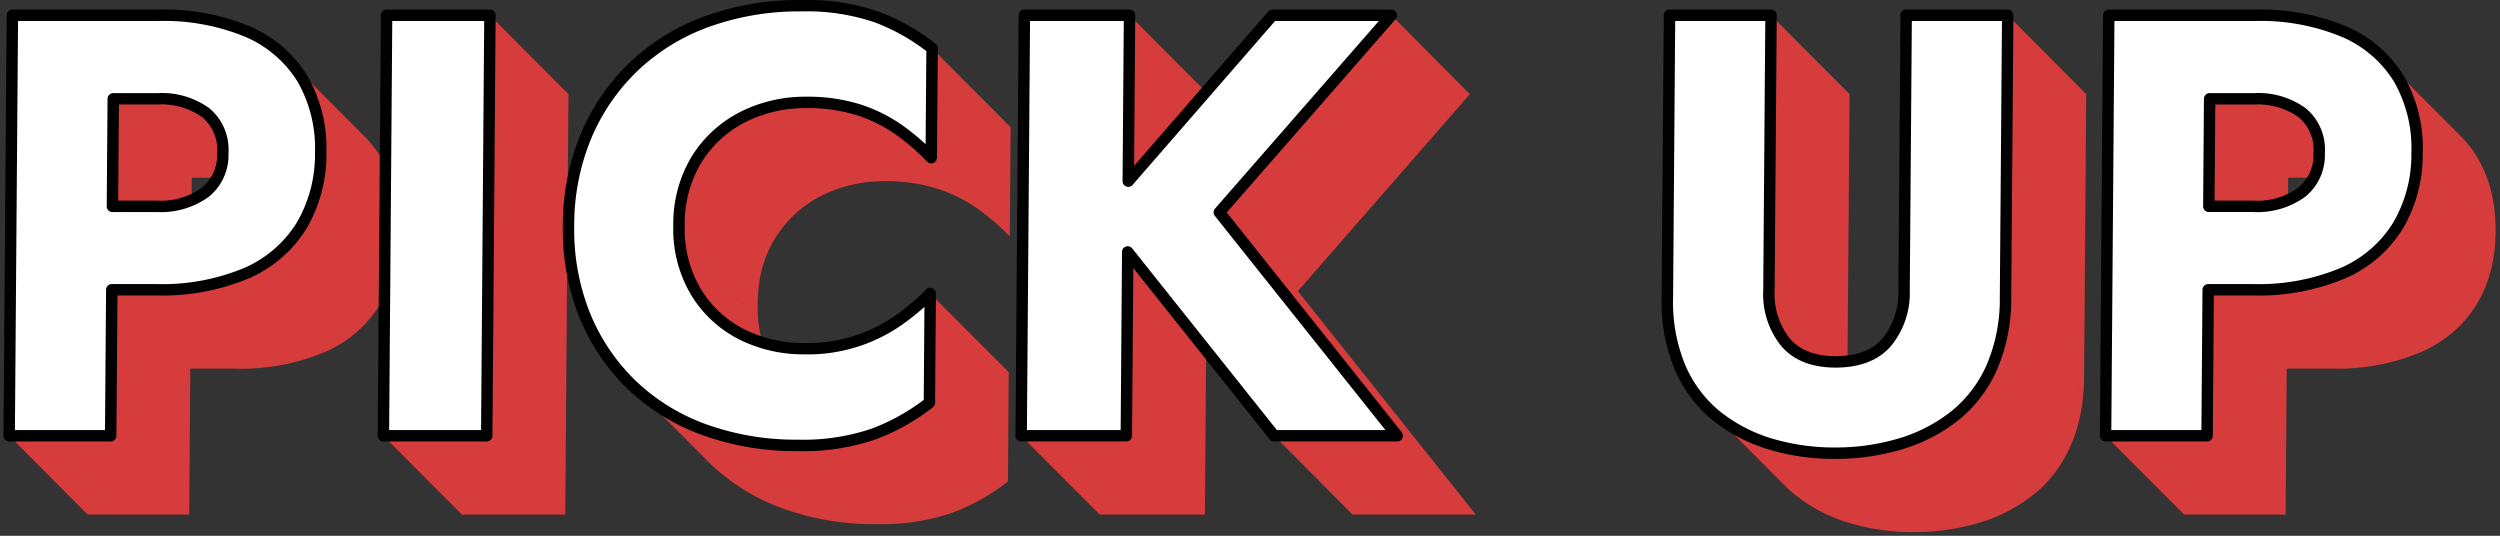
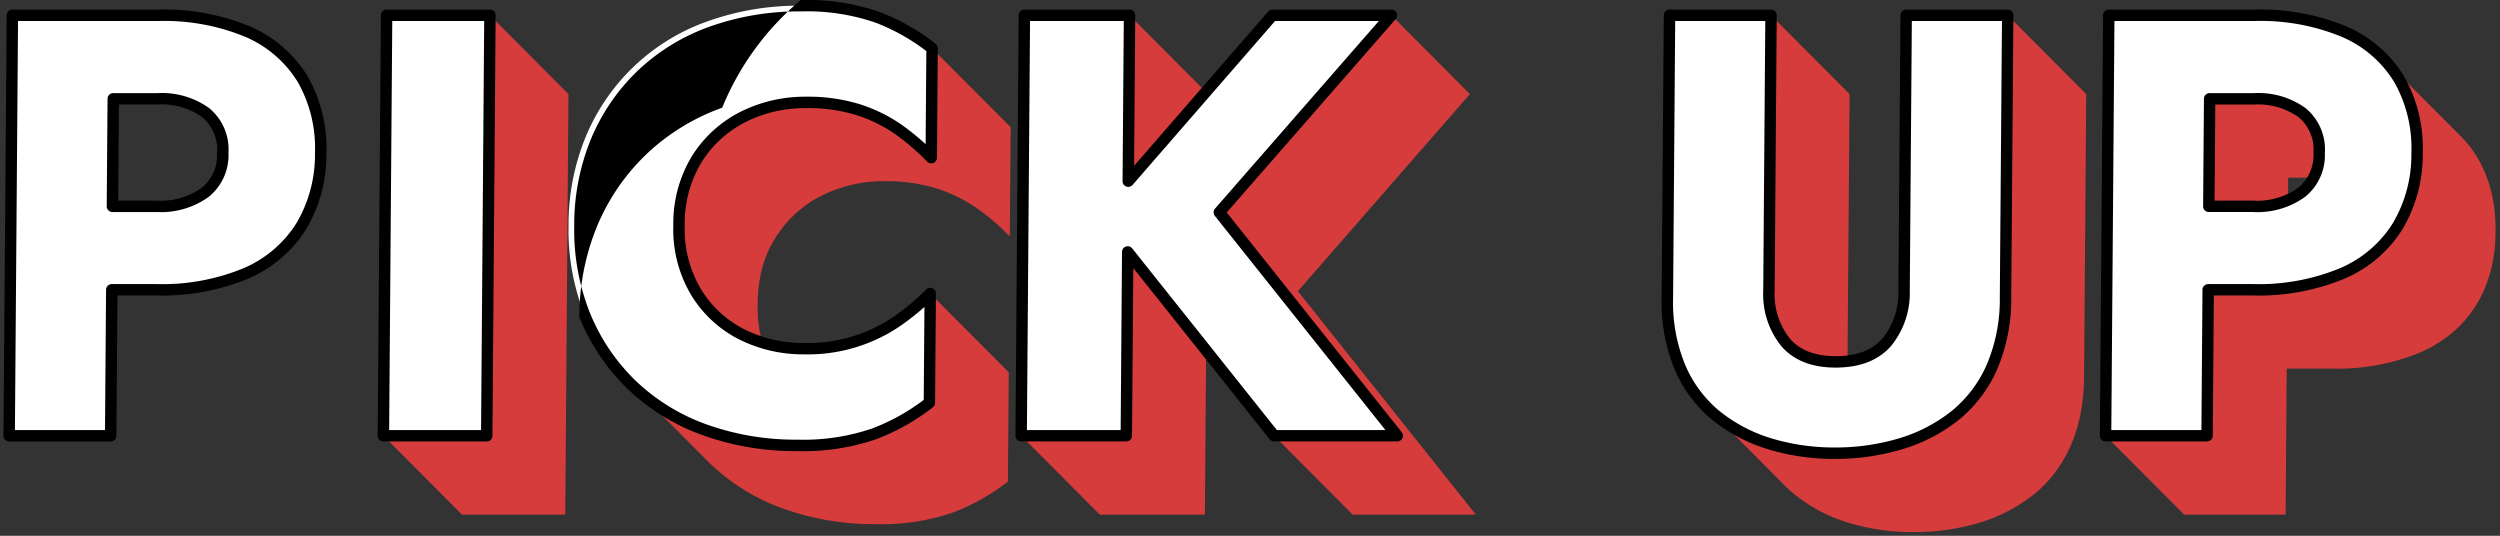
<svg xmlns="http://www.w3.org/2000/svg" width="328.71" height="70.45" viewBox="0 0 328.71 70.45">
  <rect x="0" y="0" width="328.71" height="70.45" fill="#333333" stroke="none" />
  <g transform="translate(-99.29 -1800.986)">
    <g transform="translate(100 1801.24)">
      <path d="M10.324,60.08,0,49.712H13.346l.146-19.188h5.847a28.614,28.614,0,0,0,11.828-2.17,16.814,16.814,0,0,0,5.321-3.693.084.084,0,0,0,.01-.01c.024-.025.045-.05.069-.075l.022-.02.045-.045a.218.218,0,0,1,.03-.035.384.384,0,0,1,.051-.055.31.31,0,0,1,.045-.05c0-.005.01-.01.01-.015.17-.18.33-.371.486-.566a14.527,14.527,0,0,0,1.178-1.669c.1-.17.2-.346.306-.516.085-.155.166-.306.245-.461a17.275,17.275,0,0,0,1.684-5.137V16a.448.448,0,0,0,.01-.065c.1-.581.17-1.173.215-1.784.036-.416.055-.842.061-1.273a.184.184,0,0,1,.006-.025v-.13c0-.07,0-.135,0-.2.006-.822-.03-1.619-.1-2.385-.04-.451-.1-.892-.162-1.323a17.264,17.264,0,0,0-1.307-4.47l0-.005c-.01-.02-.016-.04-.026-.06s-.01-.015-.01-.025a.491.491,0,0,0-.024-.045.2.2,0,0,1-.014-.03.091.091,0,0,0-.016-.035.186.186,0,0,0-.02-.04c0-.005,0-.015,0-.02-.065-.13-.125-.256-.19-.381V3.7c-.091-.17-.18-.341-.275-.511L38.8,3.182a.545.545,0,0,0-.03-.055.022.022,0,0,0-.01-.015c-.006-.015-.02-.035-.024-.05a.023.023,0,0,1-.01-.02L38.7,3a.044.044,0,0,1-.01-.025.278.278,0,0,1-.03-.04c0-.01-.01-.02-.014-.03l-.02-.035c-.016-.02-.024-.045-.04-.065A14.394,14.394,0,0,0,36.4,0L46.731,10.363a14.664,14.664,0,0,1,2.18,2.806L38.582,2.8,48.9,13.165c.016.025.026.045.04.065s.02.035.03.05.006.01.01.015a.331.331,0,0,0,.03.05c0,.005.006.01.006.015a.19.19,0,0,0,.03.05c0,.005,0,.01.008.015a.439.439,0,0,0,.03.05c0,.005.006.01.006.015.01.02.02.035.028.05s.006.015.012.02a.246.246,0,0,1,.024.045.111.111,0,0,0,.014.025c.01.015.016.03.026.045a.164.164,0,0,0,.024.045c.006.005.006.015.01.02a.283.283,0,0,0,.04.07,17.092,17.092,0,0,1,.8,1.749,18.74,18.74,0,0,1,1.142,5.252c0,.04,0,.075.01.115v.015c.016.19.024.386.034.576v.02a.9.9,0,0,0,.006.125v.045c0,.025,0,.045,0,.065.012.331.02.667.016,1.007v.105c0,.556-.026,1.1-.071,1.634L40.892,14.152,51.216,24.52a19.917,19.917,0,0,1-.431,2.912,17.806,17.806,0,0,1-.486,1.734c-.1.3-.206.581-.316.867a16.573,16.573,0,0,1-.923,1.934.157.157,0,0,1-.014.025c-.089.165-.19.331-.285.491-.02.035-.047.07-.065.1,0,.005,0,.01-.006.01a.987.987,0,0,1-.065.105V32.7q-.24.376-.5.737c-.006,0-.006.005-.006.01-.024.03-.045.06-.071.09a.121.121,0,0,1-.014.02.586.586,0,0,1-.055.075c-.01.015-.02.025-.03.04s-.024.03-.034.045a14.8,14.8,0,0,1-2.145,2.3c-.006.005-.014.015-.02.02a.321.321,0,0,0-.045.04.534.534,0,0,0-.061.05c-.014.01-.024.02-.038.03s-.03.025-.047.04-.02.015-.024.02c-.024.02-.051.045-.077.065a.072.072,0,0,0-.018.015c-.061.05-.115.1-.176.14a17.8,17.8,0,0,1-3.779,2.28,28.572,28.572,0,0,1-11.826,2.17H23.82L23.674,60.08Zm3.252-40.531.109-14.137h5.843a9.874,9.874,0,0,1,6.3,1.814c.016.01.026.02.04.03.125.105.251.21.364.321a.385.385,0,0,0,.036.035.118.118,0,0,0,.016.015c.018.02.034.035.055.055L36.6,17.976c-.14-.135-.283-.261-.439-.386a9.77,9.77,0,0,0-6.175-1.809H24.01L23.9,29.912Z" transform="translate(276.138 7.324)" fill="#d63c3c" />
      <path d="M24.17,60.58H10.116L-1.2,49.212H12.85L13,30.024h6.343q1.981,0,3.789-.177L13.075,19.754,13.19,4.912h6.339a10.411,10.411,0,0,1,6.6,1.91l.04.03.026.021c.13.109.265.222.392.345l.022.021.012.011.015.012.026.028.019.019.017.017,10.254,10.3-.7.712c-.123-.119-.255-.235-.4-.355a9.328,9.328,0,0,0-5.865-1.7H24.506L24.4,29.7a23.692,23.692,0,0,0,6.56-1.8,16.393,16.393,0,0,0,5.165-3.583l.022-.023.01-.012.049-.053.034-.032.015-.015.013-.016v-.009l.136-.144c.142-.151.288-.321.459-.535l0-.005a14.112,14.112,0,0,0,1.137-1.612c.063-.1.126-.211.189-.318l.11-.186c.071-.13.154-.283.234-.44a16.844,16.844,0,0,0,1.63-4.952v0l.006-.04,0-.021v0l.007-.04c.1-.612.169-1.181.209-1.74v-.007c.033-.379.052-.783.059-1.235a.532.532,0,0,1,.006-.074v-.076c0-.041,0-.08,0-.119s0-.054,0-.081c.006-.773-.027-1.559-.1-2.341-.036-.4-.088-.823-.158-1.293a16.886,16.886,0,0,0-1.251-4.3l-.012-.024c-.011-.023-.021-.045-.03-.067s-.014-.029-.02-.043a.673.673,0,0,1-.037-.075l-.012-.024-.066-.1V4.209L38.773,4.2c-.044-.089-.087-.177-.133-.265l-.065-.127c-.054-.1-.1-.2-.158-.293L38.4,3.5l-.032-.063-.026-.021-.028-.069-.046-.068V3.261q-.012-.018-.022-.038l-.008-.012-.029-.043L38.2,3.134l-.015-.023h0l-.032-.053A13.949,13.949,0,0,0,36.083.387L36.048.353l.708-.707.036.036h0L47.085,10.01a15.237,15.237,0,0,1,2.255,2.9l.079.131.1.1v.062l.013.021.062.092v.012L51.4,16.379l-.78-.784a19.465,19.465,0,0,1,1.092,5.172c0,.02,0,.039,0,.057s0,.018,0,.027l.006.037v.032c.012.151.02.3.027.448l.007.169a.567.567,0,0,0,0,.058l0,.033V21.7c0,.014,0,.036,0,.064.015.4.02.72.016,1.022v.1c0,.591-.028,1.137-.072,1.673q-.013.18-.03.359l-.06.721-.017-.017c-.082.651-.194,1.294-.335,1.919a18.392,18.392,0,0,1-.5,1.784c-.095.277-.2.558-.322.885l0,.006a17.118,17.118,0,0,1-.942,1.977c-.01.019-.019.035-.027.049-.074.137-.153.269-.23.4l-.057.095c-.019.033-.038.061-.054.084v0l-.012.021v.006l-.078.123c-.132.207-.274.42-.423.634v.02l-.109.135-.126.178H48.38l-.021.027-.033.043-.008.01a15.375,15.375,0,0,1-2.2,2.36.57.57,0,0,1-.044.041l-.006.005-.023.024-.035.026-.012.009-.024.024-.026.018-.017.014-.023.019,0,0,0,0-.006.005-.033.027h0l-.018.015c-.018.016-.039.034-.065.054l-.013.01c-.062.051-.121.1-.189.151a18.362,18.362,0,0,1-3.878,2.34,29.206,29.206,0,0,1-12.032,2.214H24.316Zm-13.638-1H23.178l.146-19.193h6.339a28.231,28.231,0,0,0,11.619-2.125,17.36,17.36,0,0,0,3.674-2.216l.013-.01c.045-.034.089-.07.139-.11a.576.576,0,0,1,.056-.046l.015-.014.026-.023.032-.027.03-.026.045-.037.011-.009c.021-.019.04-.034.057-.047l.04-.035.027-.025a14.382,14.382,0,0,0,2.068-2.211l.032-.042.029-.039.019-.025.015-.018.039-.07.028-.023c.007-.008.013-.017.02-.025l0-.006a.512.512,0,0,1,.039-.054c.135-.192.264-.382.385-.568v-.025l.091-.121.043-.071.142-.246h.01c.067-.113.135-.228.195-.338l.018-.031a16.123,16.123,0,0,0,.894-1.873c.12-.314.218-.584.308-.847A17.376,17.376,0,0,0,50.3,27.32a19.413,19.413,0,0,0,.4-2.61l-9.417-9.457c-.031.241-.067.487-.108.74,0,.022-.005.042-.008.058l-.006.038a17.848,17.848,0,0,1-1.733,5.284c-.086.168-.175.333-.25.471l-.009.015-.112.19c-.065.11-.13.221-.2.33A15.118,15.118,0,0,1,37.644,24.1c-.176.221-.33.4-.481.563l-.021.026-.016.02-.015.014-.018.025-.034.031-.012.017-.05.054-.034.035-.022.023-.026.025-.008.009-.041.045-.026.027a17.392,17.392,0,0,1-5.466,3.793,24.813,24.813,0,0,1-6.98,1.9l0,.405-.358-.359a38.949,38.949,0,0,1-4.693.27H13.988l-.146,19.188H1.2Zm3.546-40.236,9.33,9.367.106-13.431h6.469a13.154,13.154,0,0,1,3.735.512L25.981,8.025l-.037-.037-.017-.016a.693.693,0,0,1-.05-.049c-.094-.09-.2-.18-.314-.275l-.009-.007-.01-.006-.023-.018a9.441,9.441,0,0,0-5.993-1.705H14.182Zm27.33-5.382,9.37,9.41q.007-.24.009-.489v-.108c0-.287,0-.591-.016-.983h0c0-.021,0-.049,0-.083v-.017a1.494,1.494,0,0,1-.006-.154v-.007l-.006-.111c-.007-.145-.015-.295-.027-.435l0-.026c0-.027,0-.05-.006-.069s0-.018,0-.027v-.011a18.333,18.333,0,0,0-1.11-5.112,16.689,16.689,0,0,0-.757-1.664.8.8,0,0,1-.062-.109.641.641,0,0,1-.036-.067.617.617,0,0,1-.04-.072.544.544,0,0,1-.027-.048h0c-.011-.018-.022-.038-.034-.061v0l-.022-.037a.679.679,0,0,1-.052-.09l-.012-.021a.521.521,0,0,1-.029-.048l-.009-.016,0,0-.014-.022L40.3,5.231a18.57,18.57,0,0,1,.9,3.505c.074.494.128.936.166,1.356.073.814.107,1.633.1,2.434,0,.033,0,.07,0,.108s0,.058,0,.089v.13a.511.511,0,0,1-.007.083C41.446,13.3,41.431,13.642,41.408,13.962Z" transform="translate(276.138 7.324)" fill="rgba(0,0,0,0)" />
      <path d="M18.507,66.68c-.079-.03-.164-.055-.251-.08a20.77,20.77,0,0,1-6.79-3.673c-.4-.326-.775-.672-1.142-1.032L.154,51.68c.132.13.265.257.4.383.19.17.381.341.581.5a20.874,20.874,0,0,0,7.047,3.748,28.9,28.9,0,0,0,8.669,1.263A29.558,29.558,0,0,0,25.6,56.312a21.152,21.152,0,0,0,7.136-3.748,16.291,16.291,0,0,0,2.334-2.335,17.355,17.355,0,0,0,1.674-2.471c.111-.2.217-.4.322-.6,0-.01.01-.02.014-.03a.649.649,0,0,1,.036-.065.218.218,0,0,1,.024-.055.072.072,0,0,1,.02-.035c.055-.115.109-.231.164-.351a.219.219,0,0,0,.016-.03.47.47,0,0,0,.03-.065c.01-.015.014-.03.024-.045a.374.374,0,0,1,.024-.06.419.419,0,0,0,.03-.06c.006-.015.016-.03.022-.045a.64.64,0,0,1,.049-.11q.2-.451.376-.917a20.1,20.1,0,0,0,.791-2.631,24.885,24.885,0,0,0,.51-3.478c.057-.667.081-1.353.087-2.055L49.613,47.487c0,.045-.006.1-.006.14v.226a.408.408,0,0,0,0,.07v.18a.072.072,0,0,1-.006.035c0,.05,0,.1,0,.155-.016.421-.036.837-.067,1.248L39.2,39.178,49.522,49.542c-.024.346-.055.682-.1,1.012v.005a.924.924,0,0,0-.01.105c0,.005,0,.01,0,.02-.01.1-.026.2-.036.3a.077.077,0,0,0,0,.03c0,.03-.01.065-.014.1v.01c-.091.641-.206,1.268-.342,1.874a.121.121,0,0,1-.01.045c0,.02-.01.04-.014.06a.363.363,0,0,0-.01.045c-.006.04-.02.085-.03.13,0,.005,0,.01-.006.01a17.848,17.848,0,0,1-.727,2.37.39.39,0,0,1-.045.115,1.123,1.123,0,0,1-.04.105.23.23,0,0,1-.01.035c-.008.025-.02.05-.03.075a.312.312,0,0,1-.024.055.374.374,0,0,1-.024.06l-.03.075-.016.04c-.014.03-.024.06-.038.09a.176.176,0,0,0-.01.03c-.016.03-.03.065-.047.1,0,.005,0,.01,0,.015-.02.04-.034.08-.055.12s-.036.075-.051.115c-.006.005-.006.01-.01.015-.014.035-.03.07-.045.1a.03.03,0,0,1-.01.02l-.047.1c0,.005,0,.01,0,.015-.014.035-.03.065-.045.1a.044.044,0,0,0-.01.025.5.5,0,0,0-.051.1c-.01.025-.024.05-.034.075a.374.374,0,0,0-.02.04q-.219.436-.451.857a16.5,16.5,0,0,1-.907,1.448.1.1,0,0,1-.026.04c-.01.015-.02.03-.028.045a.341.341,0,0,0-.04.055v.005c-.176.246-.356.486-.542.717a.217.217,0,0,1-.02.025c-.014.015-.024.035-.04.05s-.034.045-.049.065c-.006,0-.006.005-.01.01a.047.047,0,0,0-.01.01,2.2,2.2,0,0,1-.146.175c0,.005-.006.01-.006.01-.018.025-.045.055-.065.08a.082.082,0,0,0-.018.02c-.02.025-.04.045-.061.07-.006.005-.01.015-.02.02a.382.382,0,0,1-.055.065c-.006.01-.016.015-.026.03a.45.45,0,0,0-.045.05,15.734,15.734,0,0,1-1.894,1.814,21.193,21.193,0,0,1-7.136,3.753,29.712,29.712,0,0,1-8.739,1.258A29.1,29.1,0,0,1,18.507,66.68Zm-7.792-23.3a5.42,5.42,0,0,1-.376-.411c-.109-.13-.215-.261-.316-.4l0-.005A8.88,8.88,0,0,1,8.891,40.5c-.061-.165-.121-.331-.176-.5,0,0-.006-.005-.006-.01,0-.02-.014-.045-.018-.065a.248.248,0,0,0-.01-.03c-.006-.02-.016-.045-.02-.065a.229.229,0,0,1-.01-.035c-.006-.02-.01-.04-.014-.055a.5.5,0,0,1-.026-.1.085.085,0,0,1-.01-.035.214.214,0,0,1-.02-.065.115.115,0,0,1-.01-.035c0-.025-.01-.045-.014-.065a.146.146,0,0,1-.01-.04.358.358,0,0,1-.02-.065c-.006-.015-.006-.025-.01-.035,0-.035-.014-.065-.02-.1a.016.016,0,0,1-.006-.015c0-.03-.014-.06-.018-.09a.178.178,0,0,1-.01-.04c0-.02-.01-.04-.016-.06a.121.121,0,0,0-.01-.045.153.153,0,0,0-.01-.055.315.315,0,0,0-.008-.055A.1.1,0,0,0,8.4,38.8c-.014-.08-.024-.16-.038-.236,0-.005-.006-.01-.006-.01,0-.035-.01-.06-.014-.09v-.005c-.047-.281-.081-.571-.109-.867-.036-.4-.057-.807-.057-1.228v-.2L18.5,46.535c0,.431.012.852.047,1.258,0,.025,0,.05,0,.075v.005c.03.326.071.641.121.952v.005c0,.03.01.06.014.09v.005c.016.09.03.18.051.266v.01c.006.025.01.05.016.075a.077.077,0,0,1,0,.03c0,.02.01.045.014.065s.006.025.012.035.008.045.014.065a.054.054,0,0,0,0,.025c.01.045.02.1.03.14a.033.033,0,0,1,.006.02.3.3,0,0,0,.018.07c0,.01.006.02.006.03a.269.269,0,0,0,.02.065c0,.01,0,.02,0,.03a.709.709,0,0,0,.02.07.016.016,0,0,0,.006.015c.085.316.186.626.3.927l.03.075a.255.255,0,0,1,.014.035.388.388,0,0,0,.026.06.175.175,0,0,0,.01.03.749.749,0,0,1,.034.085c.006.005.006.01.01.02s.02.045.03.065a.175.175,0,0,1,.01.03c.014.025.024.055.04.085,0,.005,0,.01,0,.015a.674.674,0,0,0,.036.07c0,.01.01.02.01.03a.42.42,0,0,0,.03.06c0,.015.014.025.014.035.014.025.024.045.034.065a.186.186,0,0,0,.02.04c0,.015.016.025.02.04l.045.1c.006,0,.01.01.01.01l.03.06c.006.005.006.01.01.015a8.48,8.48,0,0,0,.978,1.448c.105.12.215.241.326.356Zm8.5,7.487ZM0,51.526l.154.153C.1,51.629.051,51.578,0,51.526Zm39.285-14.4L39.57,0,49.894,10.363l-.281,37.124ZM8.179,36.172,8.456,0,18.778,10.363,18.5,46.535Z" transform="translate(223.701 1.757)" fill="#d63c3c" />
-       <path d="M27.182,68.438a29.7,29.7,0,0,1-8.823-1.28l-.03-.01c-.06-.023-.134-.045-.211-.067l-.017-.005a21.337,21.337,0,0,1-6.952-3.762c-.375-.3-.749-.643-1.175-1.062L-.252,51.982l-.106-.106.711-.7.153.153c.12.118.246.238.386.367.19.17.369.33.558.482l0,0a20.444,20.444,0,0,0,6.88,3.658,28.522,28.522,0,0,0,8.518,1.24,29.184,29.184,0,0,0,8.6-1.241,20.739,20.739,0,0,0,6.969-3.659,15.851,15.851,0,0,0,2.261-2.263,16.922,16.922,0,0,0,1.625-2.4c.115-.207.213-.39.307-.573l.007-.014.012-.025c.007-.014.016-.032.028-.053s.015-.034.022-.046a.565.565,0,0,1,.046-.088c.047-.1.093-.2.14-.3l.03-.064.008-.012c0-.011.011-.024.017-.037l.014-.027c.01-.026.022-.053.035-.078l.016-.029c.008-.02.016-.036.023-.049a1.111,1.111,0,0,1,.061-.135c.127-.283.247-.575.355-.867a19.474,19.474,0,0,0,.773-2.568,24.461,24.461,0,0,0,.5-3.405c.051-.6.079-1.257.085-2.014V37.12L39.079-1.2,50.4,10.158l-.283,37.332s0,0,0,.007l-.009,1.19-.026-.026c-.015.342-.033.639-.053.917l-.081,1.091-.024-.024v0c0,.007,0,.014,0,.021v.17l-.023.028-.005.04c-.006.042-.011.084-.015.124l-.011.077,0,.024v.016l0,.035c-.089.629-.2,1.263-.342,1.883a.624.624,0,0,1-.023.1l0,.014-.013.058c-.007.038-.016.072-.023.1l-.006.022a.508.508,0,0,1-.023.083A18.412,18.412,0,0,1,48.7,55.8a.9.9,0,0,1-.061.162c-.009.025-.018.047-.026.065a.545.545,0,0,1-.022.064c-.009.025-.018.046-.025.063l-.008.019c-.005.014-.013.034-.024.057s-.019.046-.025.059,0,0,0,0l-.056.135-.008.019-.016.039c0,.011-.008.023-.013.036l-.014.033v.014l-.054.106c-.005.011-.01.021-.014.032s-.02.046-.031.07-.017.038-.026.057l-.01.022-.046.131L48.2,57a.518.518,0,0,1-.034.067l-.023.055-.018.043v.043l-.085.127c-.011.026-.022.049-.033.072L48,57.415a.577.577,0,0,1-.027.057l-.008.016c-.156.312-.307.6-.461.876a16.985,16.985,0,0,1-.913,1.462q-.012.022-.026.043v.006l-.042.059-.016.03-.016.015-.019.027c-.2.276-.38.516-.556.734-.007.01-.018.024-.032.041s-.021.027-.035.044l-.013.017-.014.018-.15.209h-.025l-.02.026-.045.056-.07.086-.009.006,0,0-.013.015-.037.043c-.019.024-.037.044-.053.061l-.005.006,0,0-.062.068a16.3,16.3,0,0,1-1.955,1.872,21.759,21.759,0,0,1-7.3,3.842A30.328,30.328,0,0,1,27.182,68.438Zm-8.512-2.231a28.713,28.713,0,0,0,8.512,1.231A29.327,29.327,0,0,0,35.775,66.2a20.763,20.763,0,0,0,6.967-3.663A15.3,15.3,0,0,0,44.565,60.8a.817.817,0,0,1,.055-.062l.008-.012.04-.04.065-.1.015-.008.136-.149c.04-.044.077-.089.107-.13L45,60.277l.022-.026.013-.015h0l.014-.018.029-.041.011-.01c.008-.011.018-.023.03-.037l.01-.013c.137-.17.279-.355.431-.564v0l.092-.13c.009-.014.022-.035.042-.06l.016-.025,0-.008.033-.047a15.9,15.9,0,0,0,.879-1.4c.142-.257.283-.524.43-.815A.584.584,0,0,1,47.089,57l.016-.035.005-.011a1,1,0,0,1,.06-.123l.011-.023v0l.121-.259.017-.039.028-.069.01-.013.012-.025.011-.023.017-.038.005-.011v-.009l.058-.126.022-.049a.557.557,0,0,1,.026-.062l.006-.015c.007-.019.015-.037.023-.056l.042-.1.007-.016.011-.054.031-.047.015-.035,0-.009a.537.537,0,0,1,.022-.066l.013-.032c0-.009.008-.019.011-.028l.016-.055.022-.039,0-.02.015-.04a17.423,17.423,0,0,0,.706-2.3l.092-.386c.123-.561.226-1.132.308-1.7v-.008l0-.033c0-.018.005-.038.009-.058l0-.017a.566.566,0,0,1,.009-.072c0-.038.01-.077.015-.116s.011-.086.016-.129q0-.028.006-.055c0-.025,0-.047.007-.065v0l0-.03c.029-.237.054-.488.076-.761l-9.414-9.45a24.532,24.532,0,0,1-.417,2.482,20.75,20.75,0,0,1-.812,2.7c-.118.317-.249.637-.388.946l-.023.044h0s0,.006-.01.027l-.008.021a.678.678,0,0,1-.031.065c-.011.025-.023.05-.036.074l-.017.056-.027.04,0,.009a.692.692,0,0,1-.04.083l-.012.022c-.052.114-.1.224-.157.335l-.02.041-.005.026-.051.08-.005.01-.007.015-.013.027c-.1.2-.206.393-.33.616a17.936,17.936,0,0,1-1.723,2.544,16.857,16.857,0,0,1-2.405,2.407,21.736,21.736,0,0,1-7.3,3.838,30.182,30.182,0,0,1-8.893,1.285,29.521,29.521,0,0,1-8.818-1.286,22.866,22.866,0,0,1-3.509-1.426l6.151,6.178c.4.393.75.711,1.1,1A20.342,20.342,0,0,0,18.4,66.122C18.493,66.148,18.581,66.174,18.669,66.207ZM39.714,38.988l9.374,9.406q0-.059,0-.12v-.017c0-.037,0-.075,0-.119V48l.006-.01v-.066a.984.984,0,0,1,0-.1v-.135L39.755,38.3C39.744,38.541,39.731,38.768,39.714,38.988Zm.072-2.07,9.336,9.367.271-35.718L40.061,1.2ZM20.634,54.044,10.361,43.731a5.873,5.873,0,0,1-.407-.445c-.126-.151-.23-.281-.326-.408l-.012-.016a9.4,9.4,0,0,1-1.191-2.181l0-.008c-.056-.153-.114-.311-.168-.474a.509.509,0,0,1-.031-.091L8.2,40.035c0-.013-.01-.03-.016-.05a.573.573,0,0,1-.017-.06c0-.015-.008-.029-.011-.043s-.02-.06-.028-.1l-.008-.028A.712.712,0,0,1,8.1,39.68a.587.587,0,0,1-.022-.092v0l0-.008c0-.012-.008-.026-.012-.041s-.013-.042-.018-.062l0-.012-.014-.034-.009-.068v0a.521.521,0,0,1-.022-.095v0l-.008-.033a.579.579,0,0,1-.013-.057v-.007l-.005-.018-.018-.059-.014-.035v-.03l-.01-.025V38.95l0-.009-.009-.052q-.006-.031-.01-.062l-.015-.013-.023-.2c0-.009,0-.016,0-.023s-.007-.038-.009-.058l0-.021c-.041-.255-.077-.54-.109-.87-.039-.422-.059-.847-.059-1.264l0,0,0-.207V34.961l.009.009L7.965-1.2,19.28,10.158,19,46.33h0l0,.256c0,.392.013.784.045,1.164l0,.04c0,.019,0,.037,0,.056.029.306.067.6.115.9l.007.047h0c0,.021.007.041.01.062l.008.047c.011.064.022.123.034.175l.014.057v.016a.548.548,0,0,1,.014.064l.006.009.023.115.018.06v.026l.008.039.006.028a.524.524,0,0,1,.018.075l.026.064v.021l.026.052v.055l.005.02.019.047v.023c.076.277.167.557.271.834l.021.052a.65.65,0,0,1,.025.061l.023.052c.005.014.01.026.014.038s.016.036.026.061l.012.028L19.81,51l.005.011a.556.556,0,0,1,.03.072l.011.025.005.011.058.108.04.063v.031l0,.008.008.029h0L20,51.4l.006.012.029.043.007.027.013.029.011.023a.526.526,0,0,1,.033.059l.031.057a8.028,8.028,0,0,0,.916,1.359c.108.124.208.233.305.333ZM10.414,42.26l.009.011c.086.115.181.234.3.374l0,0a4.907,4.907,0,0,0,.342.373l7.511,7.54q-.073-.225-.135-.45a.518.518,0,0,1-.019-.057c-.008-.026-.013-.047-.017-.061v0l-.02-.065v-.009c0-.018-.01-.037-.014-.057l-.009-.031,0,0-.018-.08-.016-.076-.01-.045a.54.54,0,0,1-.013-.059l-.006-.011-.022-.108-.009-.043-.01-.057,0-.011,0-.019-.014-.058v-.015c-.012-.059-.023-.117-.032-.173l-.018-.114h0c0-.02-.007-.041-.01-.061l0-.023c-.051-.316-.09-.629-.121-.954l0-.049c0-.017,0-.034,0-.051-.03-.354-.045-.716-.047-1.079L8.723,37.426q.005.061.011.123c.03.318.065.591.1.831l.007.045a.508.508,0,0,1,.014.062c.008.042.015.086.021.13l.008.054a.55.55,0,0,1,.022.1c0,.01,0,.021.006.033s.008.035.01.053.006.027.008.04l0,.008.018.031.035.2c0,.014.008.032.012.054l0,.01.006.03.033.082,0,.044.008.036.008.02,0,.017.034.067v.045l0,.024.006.016.01.034.005.021.009.015.013.062.007.022c0,.011.007.021.01.03l.009.021,0,.017.016.05c.051.159.108.314.168.477A8.406,8.406,0,0,0,10.414,42.26ZM8.68,35.967l9.33,9.367.267-34.765L8.947,1.2Z" transform="translate(223.701 1.757)" fill="rgba(0,0,0,0)" />
      <path d="M43.584,65.648,33.259,55.285H49.447L59.775,65.648Zm5.863-10.363L26.054,25.908,36.382,36.272,59.775,65.648ZM10.328,65.648,0,55.285H13.828L24.156,65.648Zm3.5-10.363.184-24.169L24.336,41.479l-.18,24.169ZM26.054,25.908,48.68,0,59,10.363,36.382,36.272ZM14.083,21.814,14.247,0,24.575,10.363,24.4,32.178Z" transform="translate(133.558 1.757)" fill="#d63c3c" />
      <path d="M24.647,66.849l-.7-.7H10.121L-1.2,54.785H13.331l.19-24.871,11.317,11.36-.18,24.169.7.705h-.708Zm-14.111-1.7H22.952L13.62,55.785H1.2ZM14.329,55.08l9.336,9.367.17-22.763L14.5,32.316Zm46.65,11.068h-17.6L32.056,54.785H48.41L25.68,26.242l-.31-.311L48.656-.733,59.687,10.341,37.033,36.287,60.149,65.315Zm-17.188-1h14.78l-9.332-9.363H34.463Zm6.03-10.2,3.967,3.981L36.009,36.6l-3.967-3.981ZM26.738,25.886l9.621,9.653L58.321,10.386,48.7.733ZM24.9,33.379,13.581,22.019,13.756-1.2,25.076,10.158ZM14.584,21.609l9.33,9.367.159-20.408L14.738,1.2Z" transform="translate(133.558 1.757)" fill="rgba(0,0,0,0)" />
-       <path d="M10.324,60.075,0,49.707H13.346l.146-19.188h5.847a28.654,28.654,0,0,0,11.828-2.17,16.005,16.005,0,0,0,7.27-6.234,18.416,18.416,0,0,0,2.526-9.6A18.285,18.285,0,0,0,38.582,2.8C38.4,2.491,38.2,2.19,38,1.9a.625.625,0,0,1-.065-.09c-.01-.015-.026-.03-.036-.045-.14-.2-.279-.381-.429-.566a.124.124,0,0,0-.022-.025.167.167,0,0,0-.034-.045C37.129.777,36.828.436,36.508.11l.1.093,10.122,10.16.069.07a.118.118,0,0,0,.016.015.3.3,0,0,0,.038.04c.016.015.03.03.045.045s.032.035.047.05l.01.01s0,.005.006.005l.018.02c.016.02.036.035.051.055a.073.073,0,0,1,.02.025.171.171,0,0,1,.036.035.388.388,0,0,0,.028.03v.005s0,0,0,.005h.006c.02.02.034.04.057.06s.055.06.085.1l.059.065a.11.11,0,0,0,.02.025.627.627,0,0,0,.051.055.219.219,0,0,0,.03.035c.014.02.03.035.045.055s.024.03.04.045a.285.285,0,0,0,.034.04c.02.03.045.055.065.08l.012.01c.093.115.184.231.275.346a.316.316,0,0,0,.024.03c.04.05.075.1.115.15a.111.111,0,0,1,.014.025.336.336,0,0,1,.055.07l.006.005c.2.261.385.536.561.812a.158.158,0,0,0,.014.02c.016.03.036.055.053.08.059.1.119.19.174.286L48.9,13.16a18.2,18.2,0,0,1,2.382,9.722,18.416,18.416,0,0,1-2.526,9.6,15.961,15.961,0,0,1-7.272,6.234,28.556,28.556,0,0,1-11.826,2.17H23.82l-.146,19.193Zm3.252-40.531.109-14.137h5.843a9.874,9.874,0,0,1,6.3,1.814,6.718,6.718,0,0,1,.512.456L36.668,18.041c-.047-.047-.1-.094-.144-.14l.053.053a4.74,4.74,0,0,0-.415-.365,9.21,9.21,0,0,0-5.282-1.783l-.045,0-.057,0c-.3-.017-.609-.025-.925-.025H24.01L23.9,29.907Zm23-1.59.091.091ZM38.582,2.8ZM36.605.2l0,0,.02.02ZM36.4,0l.2.2C36.536.136,36.471.068,36.4,0Z" transform="translate(0.494 7.329)" fill="#d63c3c" />
      <path d="M24.17,60.575H10.116L-1.2,49.207H12.85L13,30.019h6.343q1.98,0,3.789-.177L13.075,19.749,13.19,4.907h6.339A10.4,10.4,0,0,1,26.145,6.83a7.2,7.2,0,0,1,.553.492L36.989,17.654l.036.036,0,0h0l-.71.7-.09-.09a4.23,4.23,0,0,0-.369-.324l0,0a8.764,8.764,0,0,0-5-1.675l-.1-.006c-.291-.016-.593-.025-.9-.025H24.506L24.4,29.693a23.765,23.765,0,0,0,6.56-1.8,15.588,15.588,0,0,0,7.05-6.04,18.011,18.011,0,0,0,2.452-9.34,17.866,17.866,0,0,0-2.308-9.46c-.178-.293-.364-.58-.551-.852a1.1,1.1,0,0,1-.073-.1c-.011-.013-.025-.03-.039-.05-.138-.193-.27-.367-.4-.533l-.044-.043-.017-.032c-.285-.351-.58-.681-.876-.983l0,0L36.13.435,36.094.4h0L36.049.353l.706-.708.048.048.154.155.03.03h0l10.1,10.138.056.057.01.008.017.018H47.2l.141.174.014.016c.011.011.029.029.048.051l.015.016c.016.016.032.033.047.051l.012.012,0,0,.136.135v.013l.026.029.087.1.008.013.012.013.035.035.01.015.014.013.02.027.024.028.019.021.025.023.017.025.022.022.025.036.006.007.017.014.032.039c.094.116.186.232.277.348l0,.006h0l.017.022c.024.03.047.06.069.09s.03.04.046.06.022.029.032.044.028.035.043.055l.011.014c.189.25.382.53.575.832l.017.022.019.035.007.01.029.043.049.078c.046.074.094.151.139.23l.082.142q.075.127.147.257l1.14,1.986-.3-.251a20.2,20.2,0,0,1,1.377,7.835,19,19,0,0,1-2.6,9.853,16.524,16.524,0,0,1-7.493,6.43,29.2,29.2,0,0,1-12.032,2.215H24.316Zm-13.638-1H23.178l.146-19.193h6.339a28.225,28.225,0,0,0,11.619-2.125,15.543,15.543,0,0,0,7.052-6.039,18.011,18.011,0,0,0,2.453-9.34,17.8,17.8,0,0,0-2.31-9.459l-.172-.285c-.011-.016-.025-.035-.039-.059l-.019-.03c-.169-.264-.337-.509-.5-.73l-.031-.026-.032-.057-.058-.057-.018-.045-.029-.039-.037-.049c-.018-.02-.03-.037-.038-.047-.08-.1-.159-.2-.239-.3l-.012-.01-.032-.039-.011-.013c-.013-.015-.031-.036-.05-.061l-.031-.037-.016-.019-.02-.019-.023-.032-.021-.025-.03-.035c-.014-.015-.03-.032-.046-.051s-.026-.03-.038-.045l-.03-.033h-.285v-.005h0v-.307a.51.51,0,0,1-.036-.037l0,0c-.012-.012-.031-.031-.052-.056l0,0a.627.627,0,0,1-.062-.062l-.021-.021-.064-.066-6.5-6.521a19.946,19.946,0,0,1,1.589,8.329,19,19,0,0,1-2.6,9.853,16.57,16.57,0,0,1-7.491,6.43,24.885,24.885,0,0,1-6.981,1.9l0,.406-.358-.36a38.886,38.886,0,0,1-4.692.27H13.988l-.146,19.188H1.2Zm3.546-40.236,9.33,9.367.106-13.431h6.339c.322,0,.642.009.953.026l.1.006a12.339,12.339,0,0,1,2.815.484L25.991,8.03a6.175,6.175,0,0,0-.472-.42,9.441,9.441,0,0,0-5.991-1.7H14.182Z" transform="translate(0.494 7.329)" fill="rgba(0,0,0,0)" />
      <path d="M13.587,55.285,14.008,0,24.336,10.363l-.421,55.285ZM10.324,65.648,0,55.285H13.587L23.909,65.648Z" transform="translate(49.699 1.757)" fill="#d63c3c" />
      <path d="M24.406,66.849l-.7-.7H10.116L-1.2,54.785H13.091L13.517-1.2,24.837,10.158l-.421,55.291.7.7h-.7Zm-13.874-1.7H22.705l-9.326-9.363H1.2ZM14.088,55.08l9.336,9.368.41-53.879L14.5,1.2Z" transform="translate(49.699 1.757)" fill="rgba(0,0,0,0)" />
      <path d="M20.241,60.511a26.9,26.9,0,0,1-9.587-5.918c-.109-.105-.221-.215-.326-.321L0,43.9c.111.11.221.221.332.326a26.875,26.875,0,0,0,9.585,5.918A35.252,35.252,0,0,0,22.146,52.2a28.634,28.634,0,0,0,10.041-1.5,27.723,27.723,0,0,0,7.3-4.1L49.813,56.958a27.637,27.637,0,0,1-7.3,4.1,28.6,28.6,0,0,1-10.043,1.5A35.233,35.233,0,0,1,20.241,60.511ZM39.485,46.6l.109-14.367L49.923,42.591l-.109,14.367ZM21.17,45.053a.348.348,0,0,1,.042.038l.045.045c.026.025.047.05.077.075,0,.005,0,.005,0,.01Zm0,0,0,0,0,0S21.17,45.052,21.168,45.052ZM11.016,34.859a15.668,15.668,0,0,1-1.293-1.483c-.01-.015-.026-.03-.036-.045s-.024-.03-.034-.045a.732.732,0,0,0-.045-.065c-.01-.015-.024-.025-.034-.04a.1.1,0,0,0-.026-.035.227.227,0,0,1-.026-.04c-.2-.276-.4-.561-.585-.852v-.005c-.014-.02-.024-.04-.04-.065-.01-.005-.014-.015-.02-.025s-.018-.035-.03-.05c-.018-.03-.034-.055-.055-.085a.79.79,0,0,0-.04-.07,14.683,14.683,0,0,1-.8-1.513h0c-.045-.1-.085-.2-.13-.3-.061-.15-.125-.306-.186-.456-.014-.04-.03-.08-.045-.12v-.015c-.014-.03-.024-.065-.04-.1a.359.359,0,0,1-.014-.04.37.37,0,0,0-.026-.075,16.366,16.366,0,0,1-.856-4L16.973,35.69a16.237,16.237,0,0,0,.988,4.355c.1.246.2.486.3.727,0,.005,0,.005,0,.01a.519.519,0,0,0,.026.045.044.044,0,0,0,.01.025c0,.015.01.025.014.04a.072.072,0,0,0,.02.035.088.088,0,0,0,.01.03.56.56,0,0,0,.034.07c.01.025.02.045.03.07,0,.005,0,.005,0,.01a.3.3,0,0,1,.03.065c.006,0,.006.005.006.005.2.416.427.817.666,1.208.091.145.18.291.275.431.01.015.016.03.026.045a.069.069,0,0,1,.014.02c.156.231.316.461.482.682a2.646,2.646,0,0,0,.18.236.918.918,0,0,0,.071.09.019.019,0,0,0,0,.01c.024.035.055.065.075.1.006,0,.006.005.012.005.024.035.055.07.079.105.115.14.229.276.35.411,0,.005.006.01.01.015a.838.838,0,0,1,.071.08.055.055,0,0,1,.018.02c.026.025.047.05.071.075a.11.11,0,0,0,.02.025c.026.03.057.06.081.09a.186.186,0,0,1,.034.035.474.474,0,0,0,.051.05c.014.02.03.035.04.05s.03.025.045.04a.169.169,0,0,1,.038.048ZM6.651,25.327a20.116,20.116,0,0,1-.085-2.03,19.65,19.65,0,0,1,.455-4.129c.03-.13.061-.261.1-.391.006-.03.016-.06.02-.09a.136.136,0,0,1,0-.02c.047-.18.1-.356.152-.531v-.01c.01-.035.024-.07.034-.11,0-.01,0-.025.01-.04s.016-.045.024-.07c.087-.281.182-.551.287-.822a14.053,14.053,0,0,1,.87-1.879c.026-.045.051-.09.081-.135a.455.455,0,0,1,.04-.075c0-.005,0-.01.01-.015.02-.035.04-.07.059-.105l.006-.005c.02-.03.034-.06.055-.09.051-.085.105-.17.156-.251.125-.2.255-.4.391-.586a.109.109,0,0,1,.02-.025c.016-.025.03-.045.045-.065.206-.291.421-.576.648-.847A15.1,15.1,0,0,1,15.01,9a18.12,18.12,0,0,1,8.268-1.894c.947,0,1.85.045,2.716.13.02,0,.051.005.071.005s.024.005.04.005h.014a19.345,19.345,0,0,1,4.1.847,19.974,19.974,0,0,1,4.983,2.42.047.047,0,0,0,.01.01c.045.03.089.06.134.1.081.05.158.105.231.16.3.22.6.441.889.667a30.041,30.041,0,0,1,2.852,2.5l.415.417L39.841,0,50.169,10.363l-.111,14.377-.893-.9a31.926,31.926,0,0,0-3.267-2.7,19.642,19.642,0,0,0-5.357-2.681,22.046,22.046,0,0,0-6.94-.987,18.1,18.1,0,0,0-8.264,1.889,15.052,15.052,0,0,0-4.985,4L10.029,13,20.353,23.368c-.342.421-.668.862-.974,1.323V24.7c-.02.03-.04.06-.067.1a.906.906,0,0,1-.063.1c-.1.16-.2.326-.3.491-.034.065-.069.125-.1.185a14.887,14.887,0,0,0-.876,1.879L7.648,17.084,17.971,27.452a16.51,16.51,0,0,0-.627,2.08L7.021,19.168,17.343,29.537c-.024.11-.049.22-.069.336a.045.045,0,0,0,0,.025.663.663,0,0,0-.026.115.229.229,0,0,1-.01.035.251.251,0,0,1-.014.085.28.28,0,0,1-.01.07c-.006.025-.01.05-.016.07s0,.04-.008.055c-.006.035-.01.065-.016.1a.148.148,0,0,0-.01.05c0,.035-.01.07-.014.105-.006.015-.006.025-.01.035-.006.04-.012.08-.016.12a.021.021,0,0,0,0,.015c-.051.336-.091.672-.125,1.017a.072.072,0,0,1-.006.035.561.561,0,0,1-.01.1c-.014.19-.03.376-.038.571a.171.171,0,0,0-.006.055v.045c-.018.356-.034.717-.034,1.082v.1a.187.187,0,0,0-.006.055v.005c0,.641.03,1.263.085,1.869ZM6.651,25.327Z" transform="translate(82.003 6.102)" fill="#d63c3c" />
      <path d="M32.468,63.066a35.9,35.9,0,0,1-12.4-2.085,27.534,27.534,0,0,1-9.763-6.029c-.095-.091-.2-.2-.332-.326L-.354,44.257l.706-.708.075.074c.086.085.167.166.249.243l0,0a26.5,26.5,0,0,0,9.41,5.808A34.929,34.929,0,0,0,22.146,51.7a28.268,28.268,0,0,0,9.863-1.466,27.344,27.344,0,0,0,6.978-3.884L39.1,31.027,50.424,42.386l-.109,14.367.251.252-.254.2-.007.956-.535-.537a28.208,28.208,0,0,1-7.082,3.908A29.192,29.192,0,0,1,32.468,63.066ZM5.407,48.623l5.276,5.3c.126.126.227.226.318.313a26.543,26.543,0,0,0,9.413,5.809,34.9,34.9,0,0,0,12.054,2.024A28.224,28.224,0,0,0,42.333,60.6a27.209,27.209,0,0,0,6.724-3.688l-9.615-9.648a28.34,28.34,0,0,1-7.078,3.908A29.236,29.236,0,0,1,22.146,52.7a35.923,35.923,0,0,1-12.4-2.08A29.457,29.457,0,0,1,5.407,48.623Zm34.58-2.233,9.336,9.368.1-12.962-9.336-9.368ZM24.823,47.558l-2.65-1.407.452,1.072L20.907,45.5l-.239-.066v-.154l-3.156-2.736.961.51-7.809-7.841A16.234,16.234,0,0,1,9.327,33.68v0a.722.722,0,0,1-.045-.057c-.015-.019-.03-.038-.043-.057l-.021-.033a.622.622,0,0,1-.048-.058l-.006-.006-.024-.034a.657.657,0,0,1-.042-.062c-.182-.254-.391-.547-.583-.851l-.039-.061q-.014-.02-.027-.042L8.439,32.4l0-.006h0l-.018-.029c-.014-.023-.026-.042-.042-.065l-.017-.026-.014-.028s-.007-.013-.014-.024l-.008-.013c-.249-.412-.479-.838-.688-1.272H7.627l-.136-.3c-.023-.053-.046-.105-.068-.158s-.04-.1-.061-.143l-.007-.016L7.263,30.1l-.094-.23-.008-.021-.018-.05c-.009-.024-.018-.047-.026-.071l-.033-.095a.833.833,0,0,1-.033-.1L7.036,29.5a16.84,16.84,0,0,1-.866-3.945h0l-.01-.111-.006-.069v0l-.006-.062-.119-1.313.045.045q-.01-.374-.007-.745a20.266,20.266,0,0,1,.468-4.235c.031-.132.062-.264.1-.4,0-.015.007-.029.011-.044h0V18.6l.012-.045,0-.01,0-.006c.048-.184.091-.34.136-.484v0l.02-.068c.006-.021.013-.043.021-.065s.007-.019.009-.029h0a.587.587,0,0,1,.031-.1c0-.009.006-.016.008-.025l0-.009c.088-.285.186-.563.3-.85a14.617,14.617,0,0,1,.9-1.943l.023-.039c.016-.029.034-.06.056-.094a1,1,0,0,1,.052-.092l.02-.032c.012-.02.023-.04.033-.06l.047-.091.018-.015.015-.024c.043-.073.087-.142.13-.21l.027-.043c.134-.214.265-.411.4-.6.01-.016.023-.033.037-.051l.033-.047c.239-.337.458-.624.67-.877a15.643,15.643,0,0,1,5.142-4.132,18.684,18.684,0,0,1,8.493-1.948c.934,0,1.859.044,2.749.131l.052,0h0a.575.575,0,0,1,.058,0h0l.026,0a19.927,19.927,0,0,1,4.2.87A20.547,20.547,0,0,1,35.481,10.1l.062.042.006.008c.026.018.053.038.082.059.076.048.154.1.243.17.334.244.627.464.9.672a31.131,31.131,0,0,1,2.47,2.123L39.351-1.2l11.32,11.359-.122,15.783L48.816,24.2a31.6,31.6,0,0,0-3.211-2.656,19.224,19.224,0,0,0-5.22-2.611,21.638,21.638,0,0,0-6.784-.962,17.685,17.685,0,0,0-8.039,1.836,14.613,14.613,0,0,0-4.811,3.86l-.006.008,0,0-.017.021c-.3.37-.583.752-.845,1.139v.006l-.085.127c-.017.025-.036.054-.059.086s-.046.074-.068.106c-.068.109-.135.218-.206.335l-.078.128-.056.1-.039.072,0,.006a14.428,14.428,0,0,0-.8,1.7l-.043.115a16.149,16.149,0,0,0-.588,1.929l-.019.088c-.022.1-.044.2-.061.3v.027l-.013.045-.013.074-.006.008,0,.04-.008.019q0,.033-.012.066a.86.86,0,0,1-.019.1l0,.015-.007.034c0,.015,0,.034-.009.055l0,.031c0,.019-.006.038-.01.059l-.01.055,0,.033c0,.013,0,.026-.005.039l-.008.067-.011.027c0,.018,0,.036-.007.054l-.015.148-.01.012c-.038.268-.072.548-.1.851a.572.572,0,0,1-.009.08c0,.031-.006.06-.01.086l-.008.1c-.011.148-.022.287-.028.432l0,.063,0,.016V32.6c-.016.319-.034.69-.034,1.057v.174l-.006.02c0,.589.029,1.191.083,1.79a15.812,15.812,0,0,0,.956,4.22c.081.209.171.427.283.683l.082.1v.024l.045.044v.1l.008.02.008.018.008.018.011.023.015.031a.5.5,0,0,1,.023.047c.172.355.379.73.633,1.146l.048.077c.074.118.143.23.216.337.012.017.021.033.028.045s.017.025.026.04c.124.183.284.416.454.642l.014.019a2.138,2.138,0,0,0,.146.191l.026.032h.019l.1.139.051.058,0,.019.023.03.042.056c.1.116.207.25.325.381l.128.145.013.014.016.017.039.041.01.016.011.012.036.039a.618.618,0,0,1,.047.05l.017.018.031.03.034.04.228.063v.153Zm-14.7-14.481a15.225,15.225,0,0,0,1.246,1.429l6.395,6.421v-.042c-.105-.243-.192-.454-.272-.659a16.714,16.714,0,0,1-1-4.309L7.341,26.729a15.228,15.228,0,0,0,.63,2.415.862.862,0,0,1,.041.117c.011.025.019.046.025.063l.005.014.046.1v.037L8.1,29.5l.088.215.091.223c.022.05.043.1.065.15l.012.028.052.111a14.226,14.226,0,0,0,.767,1.456c.016.026.032.052.046.078l.019.029h0l.075.116.029.047,0,.007.088.124v.017c.163.249.337.493.491.707l.025.034.026.035a.607.607,0,0,1,.039.05l.006.008c.01.014.026.035.043.062l.021.027C10.1,33.041,10.11,33.058,10.125,33.078ZM7.133,25.1,16.4,34.4q-.008-.292-.008-.582v-.005a.723.723,0,0,1,.006-.1v-.055c0-.386.018-.767.034-1.1v-.032a.7.7,0,0,1,.008-.117c.007-.148.018-.289.028-.427l.015-.168c0-.007,0-.013,0-.019v-.14l.017-.027c.034-.334.073-.641.117-.938a.527.527,0,0,1,.01-.06c0-.033.009-.065.013-.094l.009-.058.006-.016v-.01l0-.026a.657.657,0,0,1,.02-.12l0-.013c0-.019.006-.038.009-.059v0c0-.017,0-.039.01-.065l.01-.045.006-.027v-.051l.014-.042v-.1l.029-.049c0-.021.01-.04.014-.058s.006-.033.01-.049l.01-.055-9.467-9.51A20.029,20.029,0,0,0,7.066,23.3C7.06,23.9,7.083,24.5,7.133,25.1Zm.439-6.09,9.507,9.545q.141-.49.313-.978L7.855,18l-.017.053,0,.015c-.005.016-.011.034-.018.055s-.005.021-.009.032-.01.034-.015.049v.01l-.024.075c-.046.141-.09.3-.139.487h0c-.006.036-.014.066-.019.087l-.01.04Q7.585,18.959,7.572,19.013Zm.661-2.051,9.563,9.6c.188-.424.393-.837.613-1.234l.043-.079c.018-.033.036-.066.055-.1l.016-.027.085-.14c.071-.118.145-.239.22-.357l.012-.018c.013-.018.025-.036.03-.046l.019-.037.019-.025.056-.084c.226-.341.468-.679.722-1.009l-9.614-9.651c-.091.12-.185.248-.282.386-.01.014-.02.029-.032.047l-.042.065-.014.012c-.117.166-.232.339-.351.528l-.029.045c-.041.065-.083.131-.121.2l-.015.024-.008.014c-.015.025-.029.051-.047.076l0,0-.043.076-.03.052-.01.025-.029.043c-.013.019-.026.043-.042.071l-.018.031A13.661,13.661,0,0,0,8.233,16.961Zm25.369.013a22.623,22.623,0,0,1,7.1,1.013,20.222,20.222,0,0,1,5.491,2.749,32.61,32.61,0,0,1,3.32,2.747l.057.057.1-12.972L40.332,1.2l-.111,14.366L38.96,14.3a29.715,29.715,0,0,0-2.8-2.458c-.263-.2-.55-.419-.878-.658l-.007,0c-.074-.056-.135-.1-.192-.134l-.024-.015-.022-.017c-.03-.024-.064-.047-.1-.074l-.038-.029,0,0a19.565,19.565,0,0,0-4.828-2.339,18.907,18.907,0,0,0-3.97-.822.576.576,0,0,1-.074-.007l-.038,0-.035,0c-.863-.085-1.76-.128-2.667-.128a17.694,17.694,0,0,0-8.043,1.841,14.653,14.653,0,0,0-4.529,3.528l9.616,9.653a15.6,15.6,0,0,1,4.792-3.711A18.674,18.674,0,0,1,33.6,16.974Z" transform="translate(82.003 6.102)" fill="rgba(0,0,0,0)" />
      <path d="M327.425,0V69.7H0Z" transform="translate(0)" fill="none" />
      <g transform="translate(0.496 0.496)">
        <path d="M39.082,10.142a18.253,18.253,0,0,1,2.378,9.721,18.367,18.367,0,0,1-2.526,9.6A15.972,15.972,0,0,1,31.663,35.7a28.645,28.645,0,0,1-11.825,2.168H13.992l-.146,19.192H.5L.921,1.773H20.113A28.552,28.552,0,0,1,31.905,3.94a15.726,15.726,0,0,1,7.177,6.2M26.253,25.07a6.3,6.3,0,0,0,2.332-5.207,6.3,6.3,0,0,0-2.252-5.3,9.876,9.876,0,0,0-6.3-1.813H14.184l-.108,14.137h5.846a9.944,9.944,0,0,0,6.332-1.821" transform="translate(-0.5 -0.512)" fill="#fff" />
        <path d="M64.159,1.773l-.421,55.283H50.152l.421-55.283Z" transform="translate(-0.947 -0.512)" fill="#fff" />
        <path d="M105.261.5A28.388,28.388,0,0,1,115.281,2a27.039,27.039,0,0,1,7.236,4.1l-.109,14.377a30.217,30.217,0,0,0-4.157-3.6A19.723,19.723,0,0,0,112.9,14.2a22.213,22.213,0,0,0-6.942-.986,18.128,18.128,0,0,0-8.267,1.893A15.278,15.278,0,0,0,91.6,20.633a16.208,16.208,0,0,0-2.36,8.77,16.045,16.045,0,0,0,2.226,8.725,14.815,14.815,0,0,0,6,5.57,17.943,17.943,0,0,0,8.239,1.893,21.513,21.513,0,0,0,6.956-1.022,21.737,21.737,0,0,0,5.4-2.684,29.417,29.417,0,0,0,4.212-3.554L122.162,52.7a27.592,27.592,0,0,1-7.3,4.1,28.587,28.587,0,0,1-10.044,1.5,35.226,35.226,0,0,1-12.227-2.052,26.931,26.931,0,0,1-9.587-5.917,26.658,26.658,0,0,1-6.167-9.161A30.091,30.091,0,0,1,74.716,29.4a30.313,30.313,0,0,1,2.3-11.764A27.049,27.049,0,0,1,93,2.552,35.5,35.5,0,0,1,105.261.5" transform="translate(-1.168 -0.5)" fill="#fff" />
        <path d="M183.448,1.773,160.824,27.682l23.393,29.374H168.028L148.781,32.889,148.6,57.056H134.771l.422-55.283h13.826l-.166,21.813L167.81,1.773Z" transform="translate(-1.709 -0.512)" fill="#fff" />
        <path d="M265.251,1.773,264.968,38.9a22.588,22.588,0,0,1-1.766,9.081,16.971,16.971,0,0,1-4.785,6.361,21.192,21.192,0,0,1-7.136,3.75,29.61,29.61,0,0,1-8.744,1.262,28.977,28.977,0,0,1-8.671-1.262,20.887,20.887,0,0,1-7.044-3.75,16.611,16.611,0,0,1-4.687-6.361,22.25,22.25,0,0,1-1.627-9.081l.282-37.122h13.346l-.276,36.172a10.085,10.085,0,0,0,2.16,6.8q2.193,2.6,6.608,2.6,4.5,0,6.737-2.6a10.218,10.218,0,0,0,2.264-6.8l.275-36.172Z" transform="translate(-2.479 -0.512)" fill="#fff" />
        <path d="M317.227,10.142a18.243,18.243,0,0,1,2.376,9.721,18.34,18.34,0,0,1-2.525,9.6,15.879,15.879,0,0,1-7.27,6.237,28.591,28.591,0,0,1-11.825,2.168h-5.847l-.146,19.192H278.645l.42-55.283h19.192A28.5,28.5,0,0,1,310.05,3.94a15.636,15.636,0,0,1,7.177,6.2M304.4,25.07a6.307,6.307,0,0,0,2.331-5.207,6.3,6.3,0,0,0-2.252-5.3,9.871,9.871,0,0,0-6.3-1.813h-5.846l-.108,14.137h5.845A9.947,9.947,0,0,0,304.4,25.07" transform="translate(-3.002 -0.512)" fill="#fff" />
      </g>
      <g transform="translate(0.496 0.496)">
        <path d="M13.846,57.806H.5a.75.75,0,0,1-.75-.756L.171,1.767a.75.75,0,0,1,.75-.744H20.113a29.407,29.407,0,0,1,12.1,2.234,16.529,16.529,0,0,1,7.51,6.5A19.062,19.062,0,0,1,42.21,19.869a19.187,19.187,0,0,1-2.636,9.98,16.779,16.779,0,0,1-7.6,6.53,29.517,29.517,0,0,1-12.135,2.235h-5.1L14.6,57.062A.75.75,0,0,1,13.846,57.806Zm-12.59-1.5H13.1l.14-18.448a.75.75,0,0,1,.75-.744h5.847a28.052,28.052,0,0,0,11.516-2.1,15.307,15.307,0,0,0,6.94-5.945,17.713,17.713,0,0,0,2.416-9.211,17.594,17.594,0,0,0-2.271-9.328,15.056,15.056,0,0,0-6.846-5.906,27.941,27.941,0,0,0-11.48-2.1H1.665ZM19.922,27.641H14.076a.75.75,0,0,1-.75-.756l.108-14.137a.75.75,0,0,1,.75-.744H20.03A10.638,10.638,0,0,1,26.8,13.98a7.04,7.04,0,0,1,2.535,5.889,7.037,7.037,0,0,1-2.618,5.791A10.71,10.71,0,0,1,19.922,27.641Zm-5.09-1.5h5.09a9.278,9.278,0,0,0,5.866-1.66,5.539,5.539,0,0,0,2.047-4.624,5.546,5.546,0,0,0-1.969-4.7A9.206,9.206,0,0,0,20.03,13.5h-5.1Z" transform="translate(-0.5 -0.512)" />
        <path d="M50.574,1.023H64.159a.75.75,0,0,1,.75.756l-.421,55.283a.75.75,0,0,1-.75.744H50.152a.75.75,0,0,1-.75-.756l.421-55.283A.75.75,0,0,1,50.574,1.023Zm12.83,1.5H51.318l-.41,53.783H62.994Z" transform="translate(-0.947 -0.512)" />
-         <path d="M105.261-.25A29.231,29.231,0,0,1,115.549,1.3a27.9,27.9,0,0,1,7.434,4.217.75.75,0,0,1,.284.594l-.109,14.377a.75.75,0,0,1-1.294.511,29.266,29.266,0,0,0-4.055-3.508,19.042,19.042,0,0,0-5.148-2.578,21.566,21.566,0,0,0-6.707-.948,17.458,17.458,0,0,0-7.93,1.813,14.592,14.592,0,0,0-5.79,5.26,15.546,15.546,0,0,0-2.241,8.372,15.372,15.372,0,0,0,2.114,8.325,14.141,14.141,0,0,0,5.7,5.3,17.273,17.273,0,0,0,7.9,1.812,20.02,20.02,0,0,0,11.925-3.572,28.811,28.811,0,0,0,4.1-3.46.75.75,0,0,1,1.288.529l-.109,14.368a.75.75,0,0,1-.288.585,28.456,28.456,0,0,1-7.5,4.216,29.435,29.435,0,0,1-10.309,1.55,36.146,36.146,0,0,1-12.485-2.1,27.813,27.813,0,0,1-9.85-6.082,27.531,27.531,0,0,1-6.34-9.417A30.961,30.961,0,0,1,73.966,29.4a31.208,31.208,0,0,1,2.362-12.052,27.979,27.979,0,0,1,6.479-9.41,28.263,28.263,0,0,1,9.938-6.088A36.42,36.42,0,0,1,105.261-.25Zm16.5,6.72a26.408,26.408,0,0,0-6.75-3.767,27.781,27.781,0,0,0-9.754-1.453,34.927,34.927,0,0,0-12,2.007,26.774,26.774,0,0,0-9.416,5.764,26.491,26.491,0,0,0-6.134,8.911,29.721,29.721,0,0,0-2.243,11.477,29.475,29.475,0,0,0,2.066,11.482,26.04,26.04,0,0,0,6,8.908,26.322,26.322,0,0,0,9.323,5.751,34.654,34.654,0,0,0,11.969,2.007A27.983,27.983,0,0,0,114.6,56.1a26.961,26.961,0,0,0,6.818-3.775l.093-12.223A31.838,31.838,0,0,1,118.49,42.5a21.518,21.518,0,0,1-12.783,3.841,18.758,18.758,0,0,1-8.579-1.974,15.619,15.619,0,0,1-6.3-5.846A16.841,16.841,0,0,1,88.493,29.4,17.015,17.015,0,0,1,90.97,20.23a16.073,16.073,0,0,1,6.38-5.793,18.943,18.943,0,0,1,8.6-1.973,23.049,23.049,0,0,1,7.177,1.024,20.545,20.545,0,0,1,5.557,2.787,32.915,32.915,0,0,1,2.983,2.431Z" transform="translate(-1.168 -0.5)" />
+         <path d="M105.261-.25A29.231,29.231,0,0,1,115.549,1.3a27.9,27.9,0,0,1,7.434,4.217.75.75,0,0,1,.284.594l-.109,14.377a.75.75,0,0,1-1.294.511,29.266,29.266,0,0,0-4.055-3.508,19.042,19.042,0,0,0-5.148-2.578,21.566,21.566,0,0,0-6.707-.948,17.458,17.458,0,0,0-7.93,1.813,14.592,14.592,0,0,0-5.79,5.26,15.546,15.546,0,0,0-2.241,8.372,15.372,15.372,0,0,0,2.114,8.325,14.141,14.141,0,0,0,5.7,5.3,17.273,17.273,0,0,0,7.9,1.812,20.02,20.02,0,0,0,11.925-3.572,28.811,28.811,0,0,0,4.1-3.46.75.75,0,0,1,1.288.529l-.109,14.368a.75.75,0,0,1-.288.585,28.456,28.456,0,0,1-7.5,4.216,29.435,29.435,0,0,1-10.309,1.55,36.146,36.146,0,0,1-12.485-2.1,27.813,27.813,0,0,1-9.85-6.082,27.531,27.531,0,0,1-6.34-9.417a31.208,31.208,0,0,1,2.362-12.052,27.979,27.979,0,0,1,6.479-9.41,28.263,28.263,0,0,1,9.938-6.088A36.42,36.42,0,0,1,105.261-.25Zm16.5,6.72a26.408,26.408,0,0,0-6.75-3.767,27.781,27.781,0,0,0-9.754-1.453,34.927,34.927,0,0,0-12,2.007,26.774,26.774,0,0,0-9.416,5.764,26.491,26.491,0,0,0-6.134,8.911,29.721,29.721,0,0,0-2.243,11.477,29.475,29.475,0,0,0,2.066,11.482,26.04,26.04,0,0,0,6,8.908,26.322,26.322,0,0,0,9.323,5.751,34.654,34.654,0,0,0,11.969,2.007A27.983,27.983,0,0,0,114.6,56.1a26.961,26.961,0,0,0,6.818-3.775l.093-12.223A31.838,31.838,0,0,1,118.49,42.5a21.518,21.518,0,0,1-12.783,3.841,18.758,18.758,0,0,1-8.579-1.974,15.619,15.619,0,0,1-6.3-5.846A16.841,16.841,0,0,1,88.493,29.4,17.015,17.015,0,0,1,90.97,20.23a16.073,16.073,0,0,1,6.38-5.793,18.943,18.943,0,0,1,8.6-1.973,23.049,23.049,0,0,1,7.177,1.024,20.545,20.545,0,0,1,5.557,2.787,32.915,32.915,0,0,1,2.983,2.431Z" transform="translate(-1.168 -0.5)" />
        <path d="M135.193,1.023h13.826a.75.75,0,0,1,.75.756l-.151,19.783L167.244,1.281a.75.75,0,0,1,.566-.258h15.638a.75.75,0,0,1,.565,1.243L161.8,27.7l23,28.885a.75.75,0,0,1-.587,1.217H168.028a.75.75,0,0,1-.587-.283l-17.927-22.51-.168,22.048a.75.75,0,0,1-.75.744H134.771a.75.75,0,0,1-.75-.756l.422-55.283A.75.75,0,0,1,135.193,1.023Zm13.07,1.5H135.937l-.411,53.783h12.325l.179-23.423a.75.75,0,0,1,1.337-.462l19.022,23.885h14.272L160.237,28.149a.75.75,0,0,1,.022-.961L181.8,2.523H168.152L149.418,24.078a.75.75,0,0,1-1.316-.5Z" transform="translate(-1.709 -0.512)" />
        <path d="M220.789,1.023h13.346a.75.75,0,0,1,.75.756L234.61,37.95a9.406,9.406,0,0,0,1.985,6.308c1.307,1.549,3.337,2.336,6.034,2.336,2.759,0,4.834-.788,6.168-2.342a9.537,9.537,0,0,0,2.084-6.313l.275-36.172a.75.75,0,0,1,.75-.744h13.346a.75.75,0,0,1,.75.756L265.717,38.9a23.417,23.417,0,0,1-1.831,9.38,17.778,17.778,0,0,1-5,6.638A22.024,22.024,0,0,1,251.5,58.8a30.478,30.478,0,0,1-8.966,1.3,29.837,29.837,0,0,1-8.895-1.3,21.709,21.709,0,0,1-7.3-3.886,17.417,17.417,0,0,1-4.9-6.644,23.091,23.091,0,0,1-1.688-9.383l.282-37.122A.75.75,0,0,1,220.789,1.023Zm12.59,1.5H221.534L221.257,38.9a21.617,21.617,0,0,0,1.565,8.776,15.933,15.933,0,0,0,4.477,6.081,20.212,20.212,0,0,0,6.792,3.613,28.337,28.337,0,0,0,8.446,1.227,28.978,28.978,0,0,0,8.523-1.228,20.527,20.527,0,0,0,6.884-3.616,16.291,16.291,0,0,0,4.572-6.084,21.937,21.937,0,0,0,1.7-8.781L264.5,2.523H252.649l-.27,35.427a10.988,10.988,0,0,1-2.444,7.278c-1.632,1.9-4.091,2.866-7.307,2.866-3.159,0-5.575-.966-7.181-2.87a10.855,10.855,0,0,1-2.337-7.286Z" transform="translate(-2.479 -0.512)" />
        <path d="M291.991,57.806H278.645a.75.75,0,0,1-.75-.756l.42-55.283a.75.75,0,0,1,.75-.744h19.192a29.351,29.351,0,0,1,12.1,2.234,16.437,16.437,0,0,1,7.51,6.5,19.052,19.052,0,0,1,2.483,10.112,19.159,19.159,0,0,1-2.635,9.98,16.682,16.682,0,0,1-7.6,6.53,29.458,29.458,0,0,1-12.134,2.235h-5.1l-.14,18.448A.75.75,0,0,1,291.991,57.806Zm-12.59-1.5h11.846l.14-18.448a.75.75,0,0,1,.75-.744h5.847a28,28,0,0,0,11.515-2.1,15.213,15.213,0,0,0,6.939-5.944,17.687,17.687,0,0,0,2.416-9.212,17.586,17.586,0,0,0-2.269-9.329,14.967,14.967,0,0,0-6.845-5.906,27.886,27.886,0,0,0-11.482-2.1H279.81Zm18.665-28.665h-5.845a.75.75,0,0,1-.75-.756l.108-14.137a.75.75,0,0,1,.75-.744h5.846a10.633,10.633,0,0,1,6.77,1.976,7.034,7.034,0,0,1,2.535,5.889,7.038,7.038,0,0,1-2.617,5.79A10.716,10.716,0,0,1,298.066,27.641Zm-5.089-1.5h5.089a9.283,9.283,0,0,0,5.867-1.66,5.541,5.541,0,0,0,2.046-4.624,5.541,5.541,0,0,0-1.969-4.7,9.2,9.2,0,0,0-5.836-1.649h-5.1Z" transform="translate(-3.002 -0.512)" />
      </g>
    </g>
    <rect width="328" height="70" transform="translate(100 1801)" fill="none" />
  </g>
</svg>